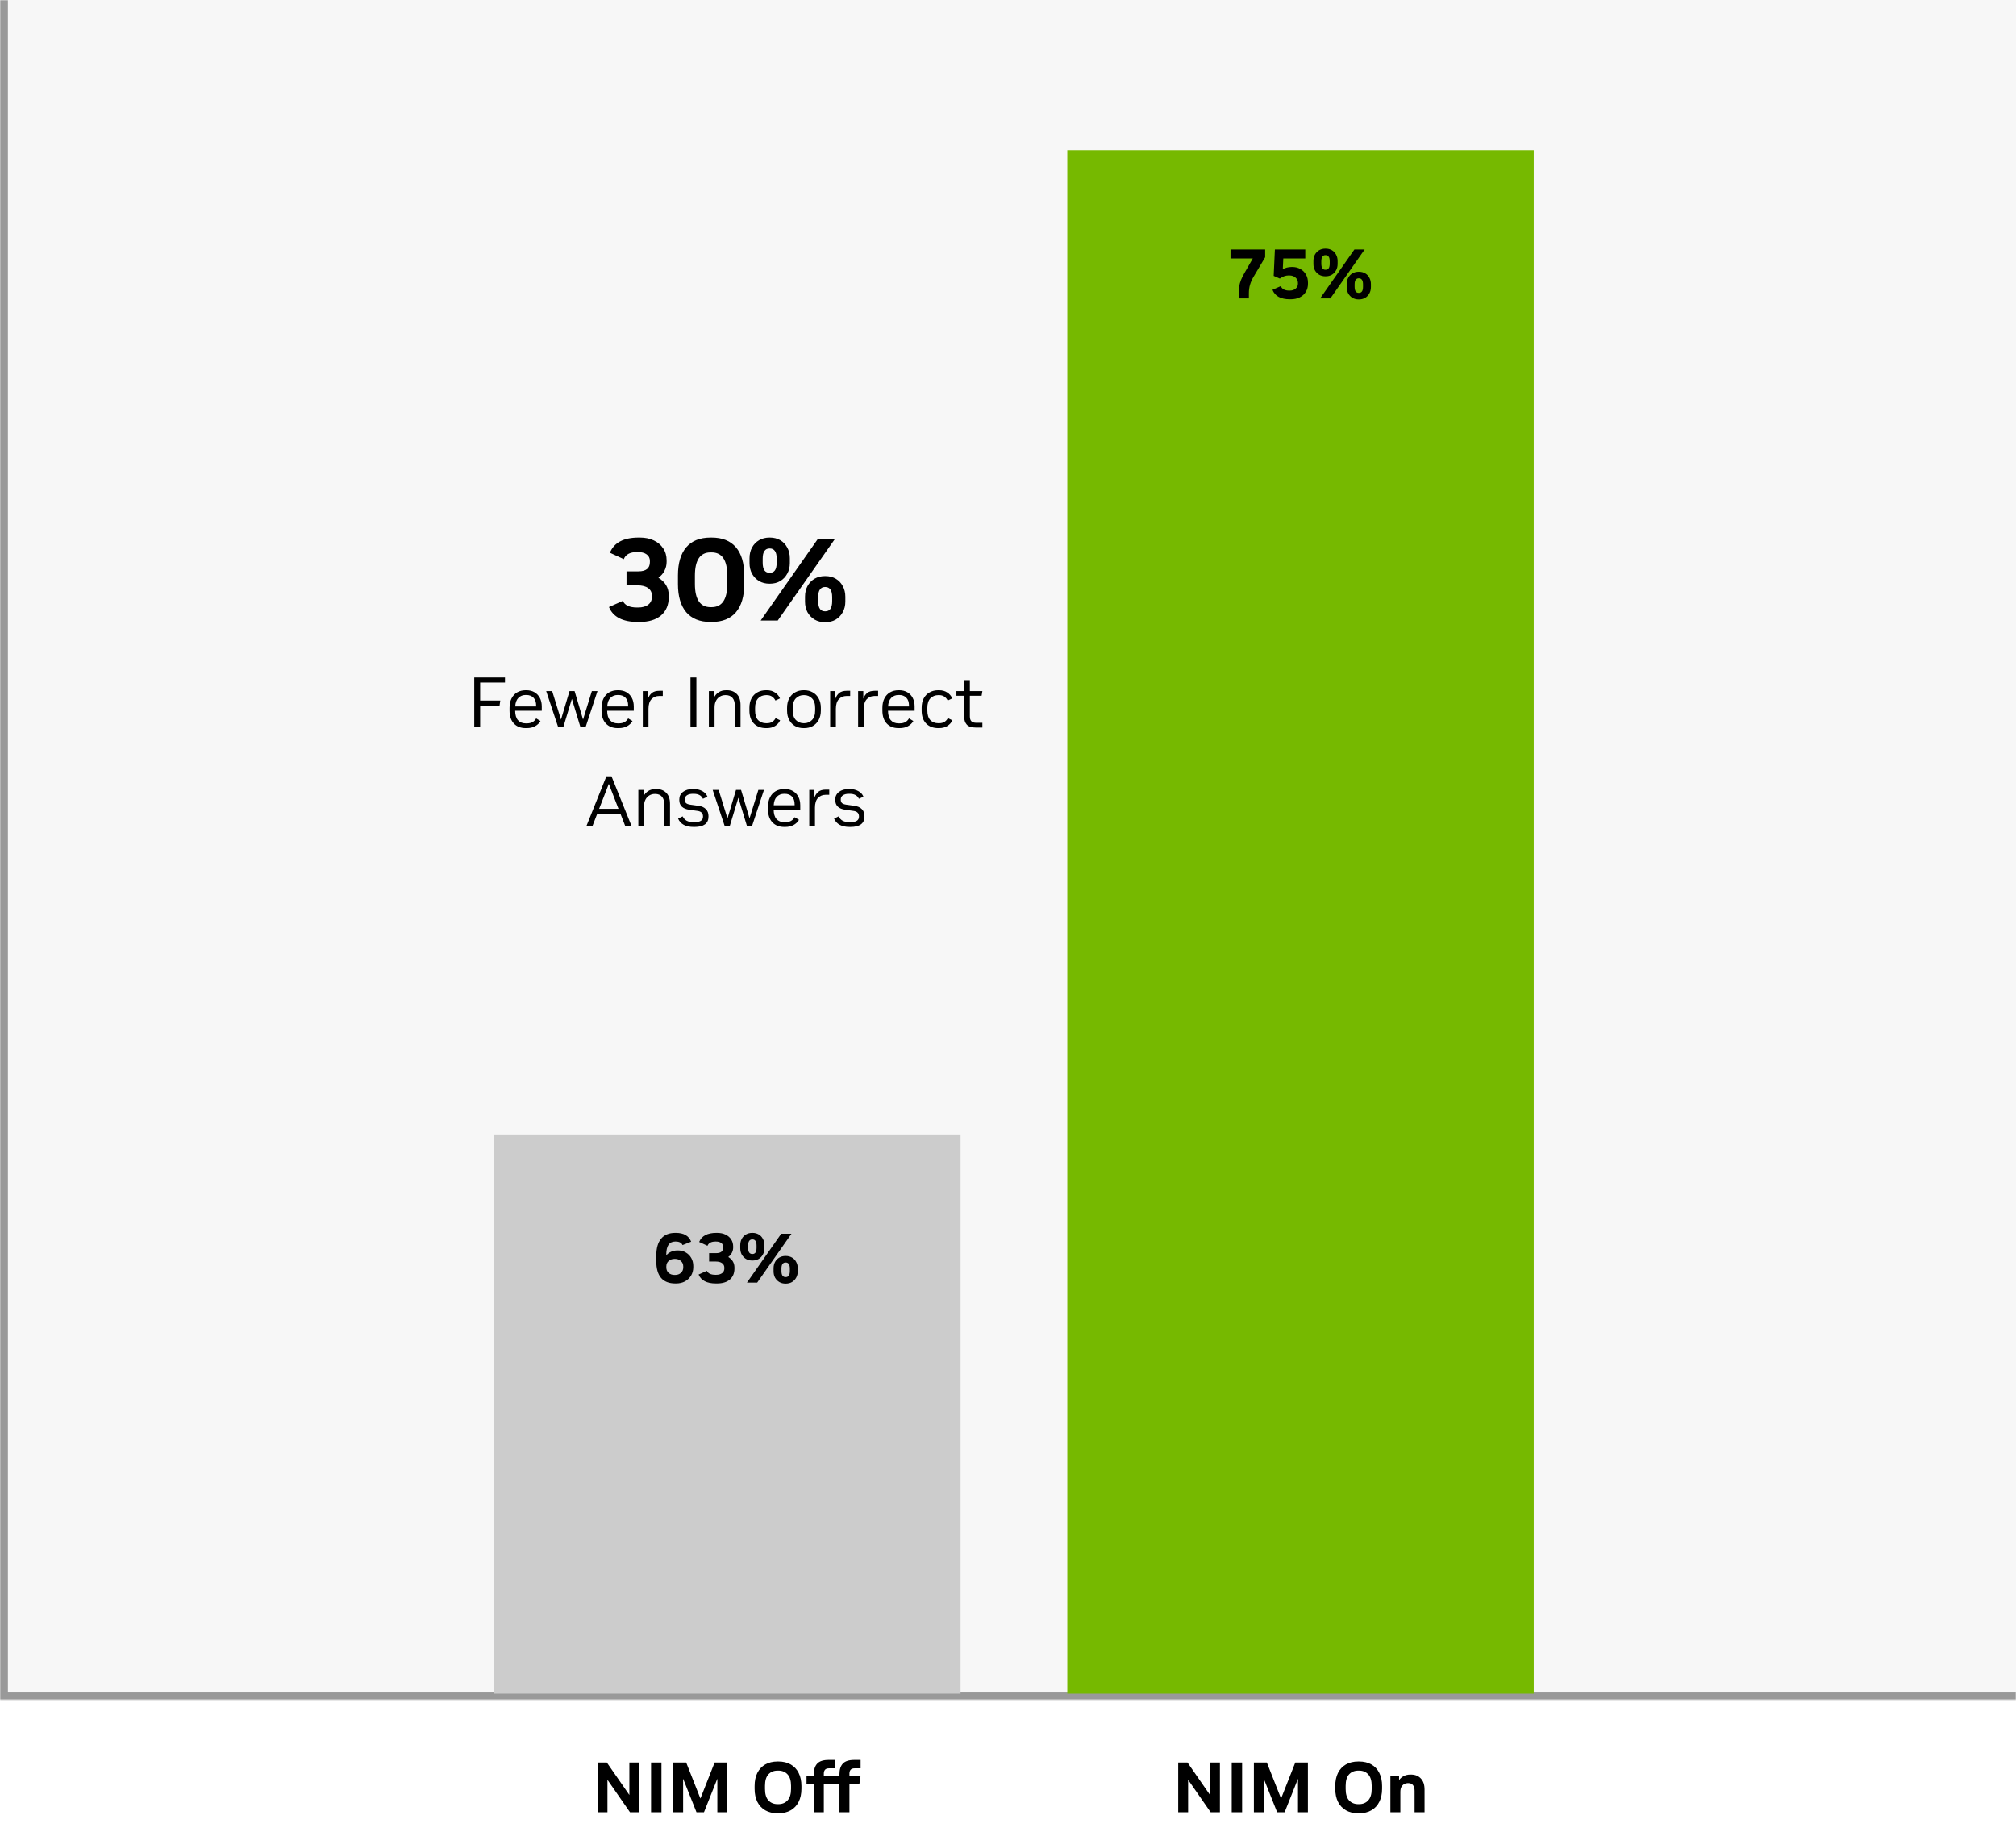
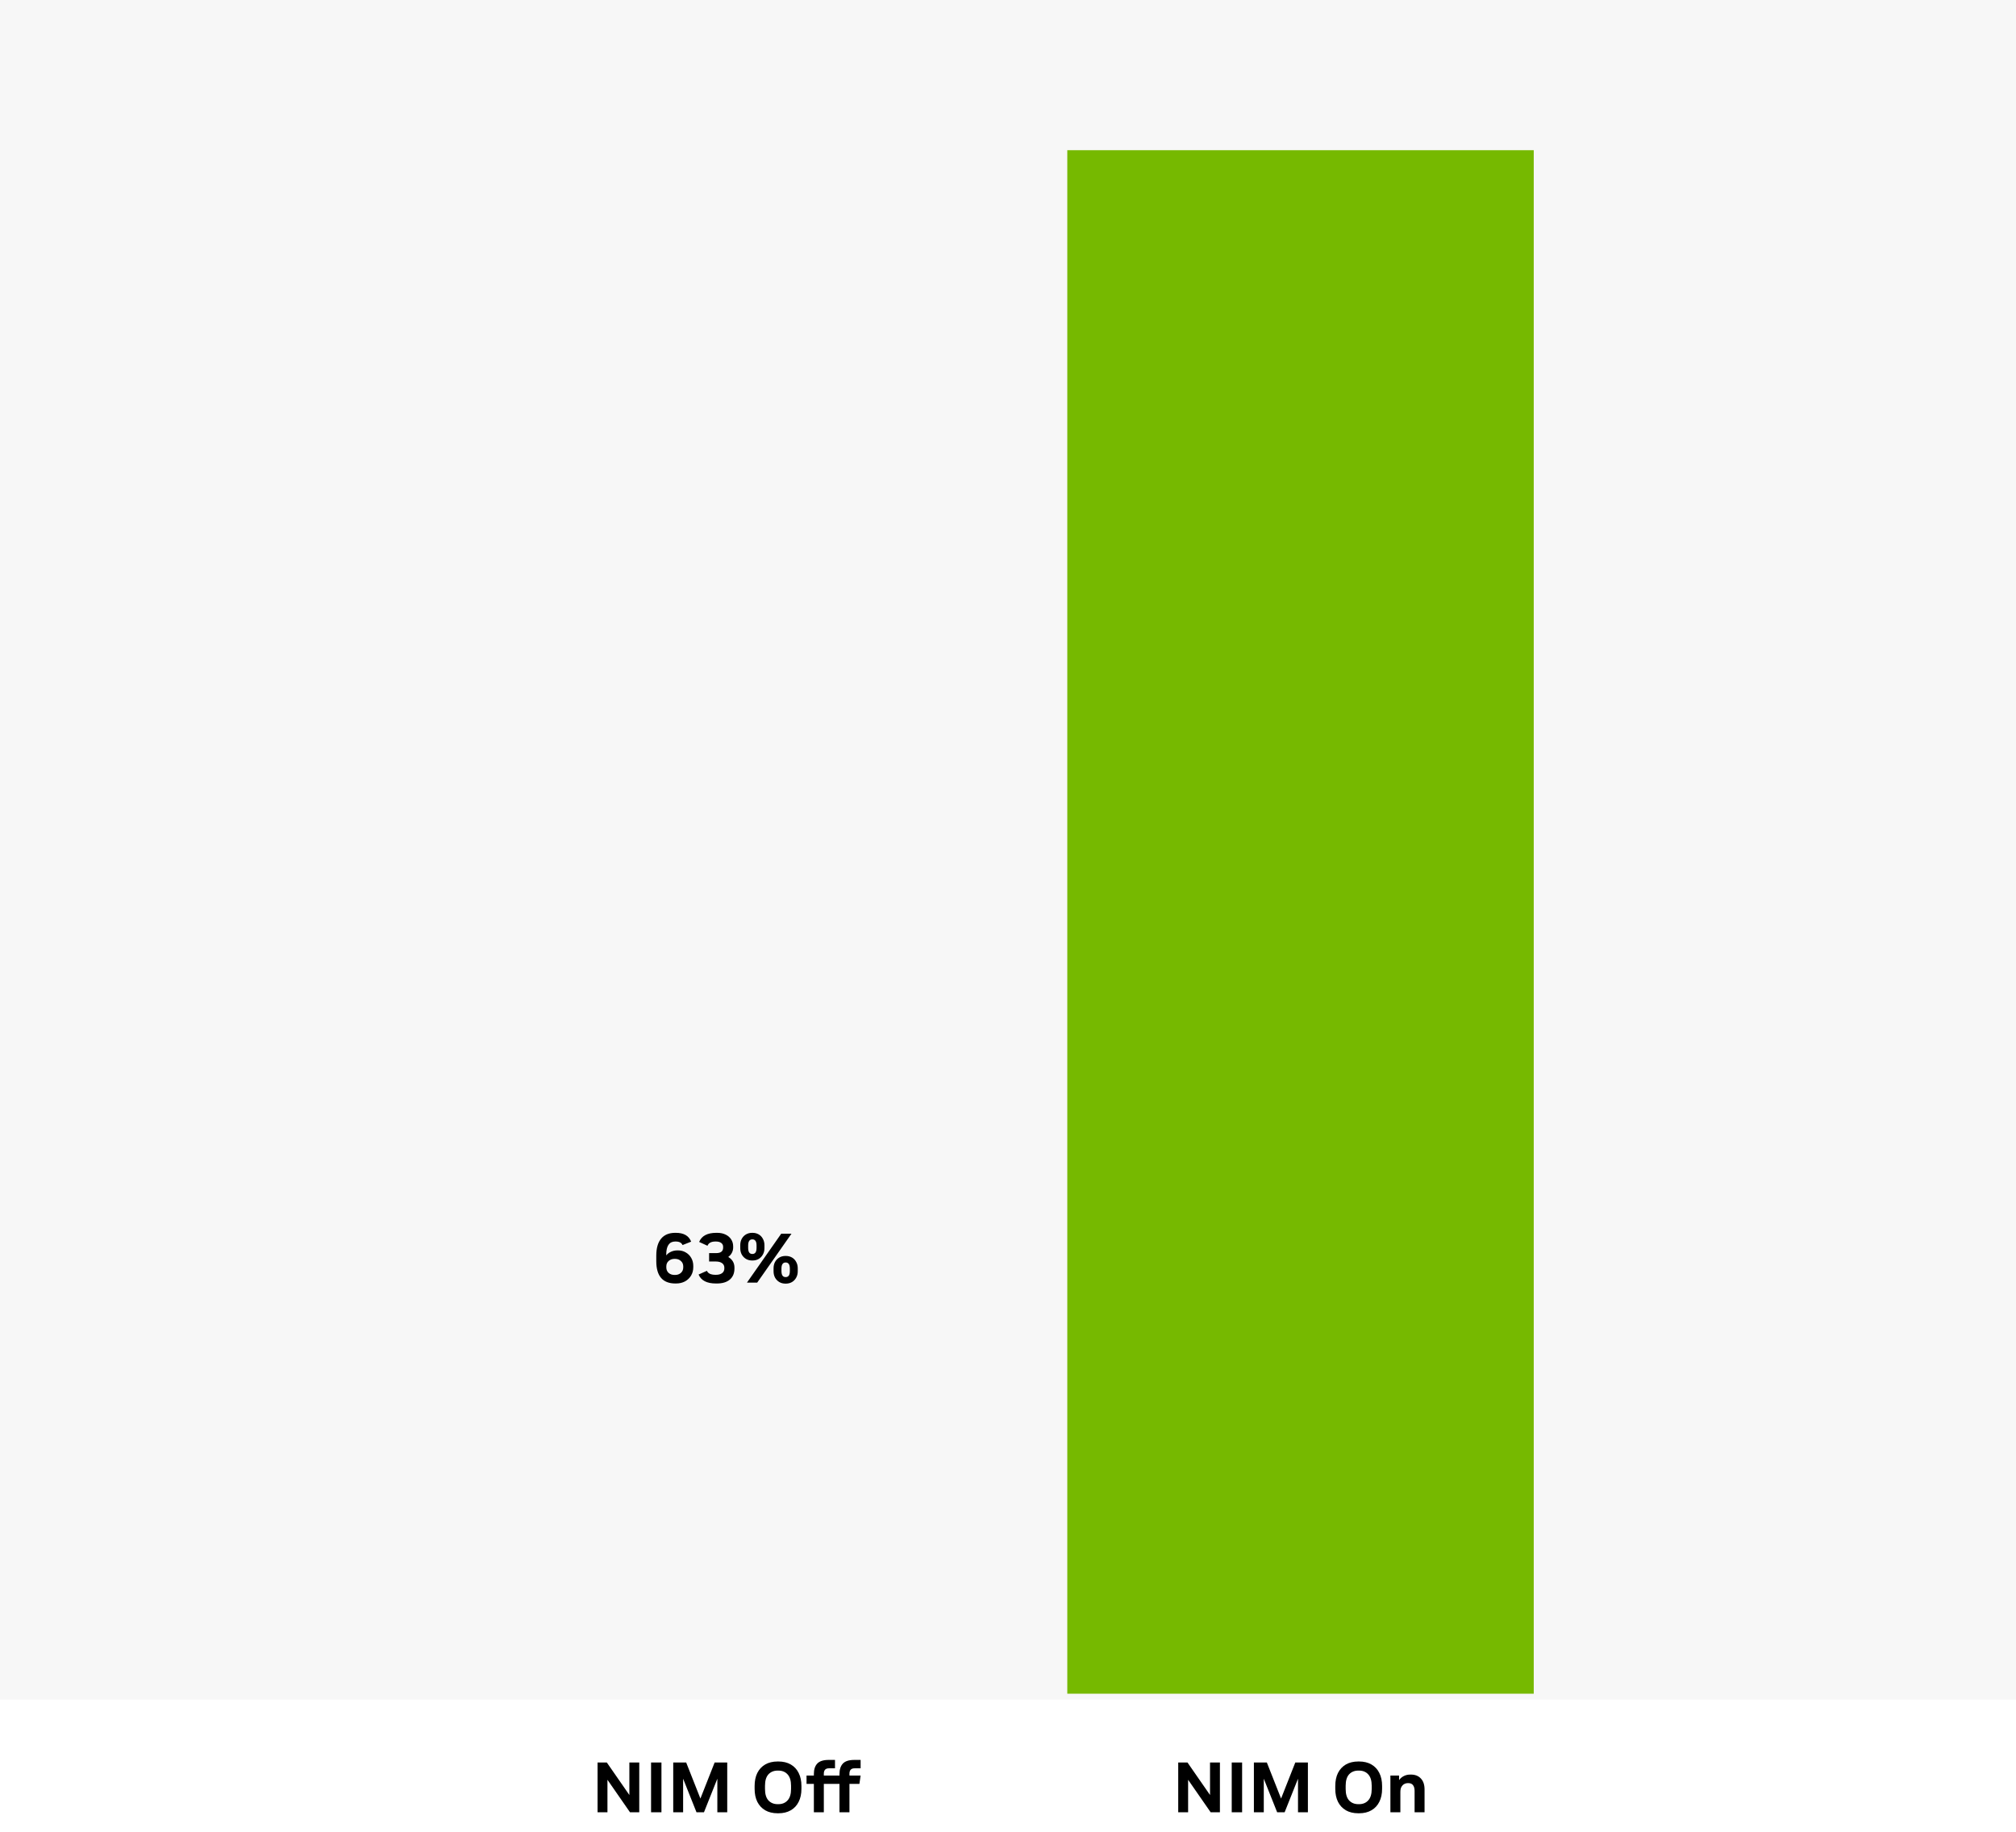
<svg xmlns="http://www.w3.org/2000/svg" width="1020" height="927" viewBox="0 0 1020 927" fill="none">
  <rect width="1020" height="927" fill="white" />
  <mask id="path-1-inside-1_2473_50" fill="white">
    <path d="M0 0H1020V860H0V0Z" />
  </mask>
  <path d="M0 0H1020V860H0V0Z" fill="#F7F7F7" />
-   <path d="M0 860H-4V864H0V860ZM1020 856H0V864H1020V856ZM4 860V0H-4V860H4Z" fill="#999999" mask="url(#path-1-inside-1_2473_50)" />
-   <rect x="250" y="574" width="236" height="283" fill="#CCCCCC" />
  <rect x="540" y="76" width="236" height="781" fill="#76B900" />
-   <path d="M322.751 314.72C315.071 314.72 310.191 312.2 308.111 307.16L315.131 304.04C316.091 306.28 318.511 307.4 322.391 307.4H322.811C325.011 307.4 326.731 306.92 327.971 305.96C329.211 305 329.831 303.7 329.831 302.06V301.4C329.831 299.76 329.191 298.48 327.911 297.56C326.631 296.64 324.851 296.18 322.571 296.18H316.991V289.1H322.991C326.871 289.1 328.811 287.54 328.811 284.42V283.82C328.811 282.42 328.271 281.32 327.191 280.52C326.111 279.72 324.611 279.32 322.691 279.32H322.391C318.791 279.32 316.531 280.52 315.611 282.92L308.591 279.68C310.671 274.56 315.511 272 323.111 272H323.771C326.451 272 328.791 272.48 330.791 273.44C332.831 274.4 334.411 275.74 335.531 277.46C336.691 279.18 337.271 281.2 337.271 283.52V284.3C337.271 285.9 336.911 287.4 336.191 288.8C335.511 290.16 334.491 291.34 333.131 292.34C336.611 294.46 338.351 297.44 338.351 301.28V302.12C338.351 306.08 337.051 309.18 334.451 311.42C331.851 313.62 328.211 314.72 323.531 314.72H322.751ZM359.508 314.72C354.108 314.72 350.008 313.08 347.208 309.8C344.408 306.48 343.008 301.74 343.008 295.58V291.14C343.008 284.94 344.408 280.2 347.208 276.92C350.008 273.64 354.108 272 359.508 272H360.048C365.448 272 369.548 273.64 372.348 276.92C375.148 280.2 376.548 284.94 376.548 291.14V295.58C376.548 301.74 375.148 306.48 372.348 309.8C369.548 313.08 365.448 314.72 360.048 314.72H359.508ZM359.508 307.22H360.048C365.328 307.22 367.968 303.3 367.968 295.46V291.26C367.968 283.42 365.328 279.5 360.048 279.5H359.508C354.228 279.5 351.588 283.42 351.588 291.26V295.46C351.588 303.3 354.228 307.22 359.508 307.22ZM384.865 314L413.785 272.72H422.425L393.505 314H384.865ZM417.385 314.84C415.425 314.84 413.685 314.4 412.165 313.52C410.645 312.6 409.445 311.36 408.565 309.8C407.725 308.24 407.305 306.44 407.305 304.4V301.94C407.305 299.9 407.725 298.1 408.565 296.54C409.445 294.94 410.645 293.7 412.165 292.82C413.685 291.94 415.425 291.5 417.385 291.5H417.625C419.585 291.5 421.325 291.94 422.845 292.82C424.365 293.7 425.545 294.94 426.385 296.54C427.265 298.1 427.705 299.9 427.705 301.94V304.4C427.705 306.44 427.265 308.24 426.385 309.8C425.545 311.36 424.365 312.6 422.845 313.52C421.325 314.4 419.585 314.84 417.625 314.84H417.385ZM417.385 309.32H417.625C418.705 309.32 419.545 308.92 420.145 308.12C420.745 307.28 421.045 305.96 421.045 304.16V302.18C421.045 300.38 420.745 299.08 420.145 298.28C419.545 297.44 418.705 297.02 417.625 297.02H417.385C416.305 297.02 415.465 297.44 414.865 298.28C414.265 299.08 413.965 300.38 413.965 302.18V304.16C413.965 305.96 414.265 307.28 414.865 308.12C415.465 308.92 416.305 309.32 417.385 309.32ZM389.305 295.34C387.345 295.34 385.605 294.9 384.085 294.02C382.565 293.1 381.365 291.86 380.485 290.3C379.645 288.74 379.225 286.94 379.225 284.9V282.44C379.225 280.4 379.645 278.6 380.485 277.04C381.365 275.44 382.565 274.2 384.085 273.32C385.605 272.44 387.345 272 389.305 272H389.545C391.505 272 393.245 272.44 394.765 273.32C396.285 274.2 397.465 275.44 398.305 277.04C399.185 278.6 399.625 280.4 399.625 282.44V284.9C399.625 286.94 399.185 288.74 398.305 290.3C397.465 291.86 396.285 293.1 394.765 294.02C393.245 294.9 391.505 295.34 389.545 295.34H389.305ZM389.305 289.82H389.545C390.625 289.82 391.465 289.42 392.065 288.62C392.665 287.78 392.965 286.46 392.965 284.66V282.68C392.965 280.88 392.665 279.58 392.065 278.78C391.465 277.94 390.625 277.52 389.545 277.52H389.305C388.225 277.52 387.385 277.94 386.785 278.78C386.185 279.58 385.885 280.88 385.885 282.68V284.66C385.885 286.46 386.185 287.78 386.785 288.62C387.385 289.42 388.225 289.82 389.305 289.82Z" fill="black" />
-   <path d="M239.945 368V342.8H255.497V345.356H242.933V354.464H253.121L252.761 357.02H242.933V368H239.945ZM265.976 368.432C263.456 368.432 261.464 367.652 260 366.092C258.536 364.532 257.804 362.336 257.804 359.504V358.172C257.804 356.324 258.14 354.74 258.812 353.42C259.484 352.076 260.432 351.044 261.656 350.324C262.904 349.604 264.344 349.244 265.976 349.244H266.264C267.872 349.244 269.252 349.58 270.404 350.252C271.58 350.924 272.492 351.884 273.14 353.132C273.788 354.356 274.112 355.796 274.112 357.452V359.648H260.648C260.672 361.784 261.152 363.38 262.088 364.436C263.048 365.492 264.344 366.02 265.976 366.02H266.516C267.716 366.02 268.688 365.804 269.432 365.372C270.2 364.94 270.812 364.316 271.268 363.5L273.464 364.832C272.84 365.936 271.928 366.812 270.728 367.46C269.552 368.108 268.148 368.432 266.516 368.432H265.976ZM260.684 357.452H271.268V357.056C271.268 355.28 270.812 353.936 269.9 353.024C269.012 352.112 267.8 351.656 266.264 351.656H265.976C264.488 351.656 263.252 352.148 262.268 353.132C261.308 354.116 260.78 355.556 260.684 357.452ZM276.346 349.676H279.37L283.834 364.112L288.154 349.676H290.71L294.994 364.076L299.458 349.676H302.302L296.254 368H293.698L289.342 353.636L284.986 368H282.43L276.346 349.676ZM312.523 368.432C310.003 368.432 308.011 367.652 306.547 366.092C305.083 364.532 304.351 362.336 304.351 359.504V358.172C304.351 356.324 304.687 354.74 305.359 353.42C306.031 352.076 306.979 351.044 308.203 350.324C309.451 349.604 310.891 349.244 312.523 349.244H312.811C314.419 349.244 315.799 349.58 316.951 350.252C318.127 350.924 319.039 351.884 319.687 353.132C320.335 354.356 320.659 355.796 320.659 357.452V359.648H307.195C307.219 361.784 307.699 363.38 308.635 364.436C309.595 365.492 310.891 366.02 312.523 366.02H313.063C314.263 366.02 315.235 365.804 315.979 365.372C316.747 364.94 317.359 364.316 317.815 363.5L320.011 364.832C319.387 365.936 318.475 366.812 317.275 367.46C316.099 368.108 314.695 368.432 313.063 368.432H312.523ZM307.231 357.452H317.815V357.056C317.815 355.28 317.359 353.936 316.447 353.024C315.559 352.112 314.347 351.656 312.811 351.656H312.523C311.035 351.656 309.799 352.148 308.815 353.132C307.855 354.116 307.327 355.556 307.231 357.452ZM325.222 368V349.676H327.85V353.528C328.282 352.328 328.93 351.368 329.794 350.648C330.682 349.904 331.966 349.532 333.646 349.532H335.338V352.16H333.502C331.942 352.16 330.646 352.7 329.614 353.78C328.606 354.836 328.102 356.468 328.102 358.676V368H325.222ZM349.352 368V342.8H352.34V368H349.352ZM358.655 368V349.676H361.283V352.952C361.787 351.848 362.555 350.96 363.587 350.288C364.619 349.592 365.903 349.244 367.439 349.244H367.763C369.851 349.244 371.519 349.88 372.767 351.152C374.039 352.424 374.675 354.284 374.675 356.732V368H371.795V357.2C371.795 355.4 371.399 354.044 370.607 353.132C369.815 352.196 368.675 351.728 367.187 351.728H366.935C365.975 351.728 365.087 351.968 364.271 352.448C363.455 352.904 362.795 353.6 362.291 354.536C361.787 355.448 361.535 356.6 361.535 357.992V368H358.655ZM387.587 368.432C385.019 368.432 382.967 367.652 381.431 366.092C379.919 364.532 379.163 362.336 379.163 359.504V358.172C379.163 356.3 379.511 354.704 380.207 353.384C380.927 352.04 381.923 351.02 383.195 350.324C384.467 349.604 385.931 349.244 387.587 349.244H387.983C389.591 349.244 390.971 349.628 392.123 350.396C393.275 351.14 394.115 352.136 394.643 353.384L392.339 354.464C391.931 353.624 391.367 352.964 390.647 352.484C389.927 351.98 389.039 351.728 387.983 351.728H387.623C385.991 351.728 384.647 352.268 383.591 353.348C382.559 354.428 382.043 356.036 382.043 358.172V359.504C382.043 361.664 382.547 363.284 383.555 364.364C384.587 365.42 385.943 365.948 387.623 365.948H387.983C389.087 365.948 389.999 365.72 390.719 365.264C391.463 364.784 392.027 364.148 392.411 363.356L394.715 364.472C394.187 365.648 393.335 366.608 392.159 367.352C391.007 368.072 389.615 368.432 387.983 368.432H387.587ZM406.57 368.432C404.986 368.432 403.558 368.084 402.286 367.388C401.038 366.668 400.042 365.636 399.298 364.292C398.578 362.948 398.218 361.34 398.218 359.468V358.208C398.218 356.336 398.578 354.728 399.298 353.384C400.042 352.04 401.038 351.02 402.286 350.324C403.558 349.604 404.986 349.244 406.57 349.244H406.93C408.538 349.244 409.966 349.604 411.214 350.324C412.486 351.02 413.482 352.04 414.202 353.384C414.946 354.704 415.318 356.3 415.318 358.172V359.504C415.318 361.376 414.946 362.984 414.202 364.328C413.482 365.648 412.486 366.668 411.214 367.388C409.966 368.084 408.538 368.432 406.93 368.432H406.57ZM406.606 365.948H406.894C408.454 365.948 409.762 365.408 410.818 364.328C411.898 363.248 412.438 361.64 412.438 359.504V358.172C412.438 356.036 411.898 354.428 410.818 353.348C409.762 352.268 408.454 351.728 406.894 351.728H406.606C405.07 351.728 403.762 352.268 402.682 353.348C401.626 354.428 401.098 356.036 401.098 358.172V359.504C401.098 361.64 401.626 363.248 402.682 364.328C403.762 365.408 405.07 365.948 406.606 365.948ZM420.038 368V349.676H422.666V353.528C423.098 352.328 423.746 351.368 424.61 350.648C425.498 349.904 426.782 349.532 428.462 349.532H430.154V352.16H428.318C426.758 352.16 425.462 352.7 424.43 353.78C423.422 354.836 422.918 356.468 422.918 358.676V368H420.038ZM434.171 368V349.676H436.799V353.528C437.231 352.328 437.879 351.368 438.743 350.648C439.631 349.904 440.915 349.532 442.595 349.532H444.287V352.16H442.451C440.891 352.16 439.595 352.7 438.563 353.78C437.555 354.836 437.051 356.468 437.051 358.676V368H434.171ZM454.624 368.432C452.104 368.432 450.112 367.652 448.648 366.092C447.184 364.532 446.452 362.336 446.452 359.504V358.172C446.452 356.324 446.788 354.74 447.46 353.42C448.132 352.076 449.08 351.044 450.304 350.324C451.552 349.604 452.992 349.244 454.624 349.244H454.912C456.52 349.244 457.9 349.58 459.052 350.252C460.228 350.924 461.14 351.884 461.788 353.132C462.436 354.356 462.76 355.796 462.76 357.452V359.648H449.296C449.32 361.784 449.8 363.38 450.736 364.436C451.696 365.492 452.992 366.02 454.624 366.02H455.164C456.364 366.02 457.336 365.804 458.08 365.372C458.848 364.94 459.46 364.316 459.916 363.5L462.112 364.832C461.488 365.936 460.576 366.812 459.376 367.46C458.2 368.108 456.796 368.432 455.164 368.432H454.624ZM449.332 357.452H459.916V357.056C459.916 355.28 459.46 353.936 458.548 353.024C457.66 352.112 456.448 351.656 454.912 351.656H454.624C453.136 351.656 451.9 352.148 450.916 353.132C449.956 354.116 449.428 355.556 449.332 357.452ZM474.739 368.432C472.171 368.432 470.119 367.652 468.583 366.092C467.071 364.532 466.315 362.336 466.315 359.504V358.172C466.315 356.3 466.663 354.704 467.359 353.384C468.079 352.04 469.075 351.02 470.347 350.324C471.619 349.604 473.083 349.244 474.739 349.244H475.135C476.743 349.244 478.123 349.628 479.275 350.396C480.427 351.14 481.267 352.136 481.795 353.384L479.491 354.464C479.083 353.624 478.519 352.964 477.799 352.484C477.079 351.98 476.191 351.728 475.135 351.728H474.775C473.143 351.728 471.799 352.268 470.743 353.348C469.711 354.428 469.195 356.036 469.195 358.172V359.504C469.195 361.664 469.699 363.284 470.707 364.364C471.739 365.42 473.095 365.948 474.775 365.948H475.135C476.239 365.948 477.151 365.72 477.871 365.264C478.615 364.784 479.179 364.148 479.563 363.356L481.867 364.472C481.339 365.648 480.487 366.608 479.311 367.352C478.159 368.072 476.767 368.432 475.135 368.432H474.739ZM493.658 368.144C491.546 368.144 490.046 367.652 489.158 366.668C488.27 365.684 487.826 364.34 487.826 362.636V352.052H483.902V349.676H487.826V344.132H490.706V349.676H497.042L496.646 352.052H490.706V362.456C490.706 363.608 490.97 364.448 491.498 364.976C492.026 365.48 492.842 365.732 493.946 365.732H497.042V368.144H493.658ZM296.69 418L306.806 392.8H309.398L319.55 418H316.346L313.934 411.772H302.162L299.75 418H296.69ZM303.134 409.252H312.926L308.03 396.616L303.134 409.252ZM322.972 418V399.676H325.6V402.952C326.104 401.848 326.872 400.96 327.904 400.288C328.936 399.592 330.22 399.244 331.756 399.244H332.08C334.168 399.244 335.836 399.88 337.084 401.152C338.356 402.424 338.992 404.284 338.992 406.732V418H336.112V407.2C336.112 405.4 335.716 404.044 334.924 403.132C334.132 402.196 332.992 401.728 331.504 401.728H331.252C330.292 401.728 329.404 401.968 328.588 402.448C327.772 402.904 327.112 403.6 326.608 404.536C326.104 405.448 325.852 406.6 325.852 407.992V418H322.972ZM350.931 418.432C346.923 418.432 344.307 417.028 343.083 414.22L345.387 413.068C345.867 414.076 346.551 414.82 347.439 415.3C348.351 415.78 349.527 416.02 350.967 416.02H351.363C354.243 416.02 355.683 415.096 355.683 413.248V413.068C355.683 411.46 354.735 410.536 352.839 410.296L348.735 409.72C347.127 409.504 345.879 408.988 344.991 408.172C344.127 407.356 343.695 406.252 343.695 404.86V404.464C343.695 402.904 344.319 401.644 345.567 400.684C346.815 399.724 348.459 399.244 350.499 399.244H350.967C352.647 399.244 354.111 399.592 355.359 400.288C356.607 400.96 357.471 401.908 357.951 403.132L355.647 404.176C354.879 402.496 353.319 401.656 350.967 401.656H350.535C349.287 401.656 348.291 401.908 347.547 402.412C346.827 402.916 346.467 403.588 346.467 404.428V404.644C346.467 405.388 346.683 405.964 347.115 406.372C347.571 406.756 348.303 407.02 349.311 407.164L353.451 407.74C355.035 407.956 356.259 408.508 357.123 409.396C358.011 410.284 358.455 411.436 358.455 412.852V413.248C358.455 414.952 357.855 416.248 356.655 417.136C355.455 418 353.703 418.432 351.399 418.432H350.931ZM360.58 399.676H363.604L368.068 414.112L372.388 399.676H374.944L379.228 414.076L383.692 399.676H386.536L380.488 418H377.932L373.576 403.636L369.22 418H366.664L360.58 399.676ZM396.757 418.432C394.237 418.432 392.245 417.652 390.781 416.092C389.317 414.532 388.585 412.336 388.585 409.504V408.172C388.585 406.324 388.921 404.74 389.593 403.42C390.265 402.076 391.213 401.044 392.437 400.324C393.685 399.604 395.125 399.244 396.757 399.244H397.045C398.653 399.244 400.033 399.58 401.185 400.252C402.361 400.924 403.273 401.884 403.921 403.132C404.569 404.356 404.893 405.796 404.893 407.452V409.648H391.429C391.453 411.784 391.933 413.38 392.869 414.436C393.829 415.492 395.125 416.02 396.757 416.02H397.297C398.497 416.02 399.469 415.804 400.213 415.372C400.981 414.94 401.593 414.316 402.049 413.5L404.245 414.832C403.621 415.936 402.709 416.812 401.509 417.46C400.333 418.108 398.929 418.432 397.297 418.432H396.757ZM391.465 407.452H402.049V407.056C402.049 405.28 401.593 403.936 400.681 403.024C399.793 402.112 398.581 401.656 397.045 401.656H396.757C395.269 401.656 394.033 402.148 393.049 403.132C392.089 404.116 391.561 405.556 391.465 407.452ZM409.456 418V399.676H412.084V403.528C412.516 402.328 413.164 401.368 414.028 400.648C414.916 399.904 416.2 399.532 417.88 399.532H419.572V402.16H417.736C416.176 402.16 414.88 402.7 413.848 403.78C412.84 404.836 412.336 406.468 412.336 408.676V418H409.456ZM429.857 418.432C425.849 418.432 423.233 417.028 422.009 414.22L424.313 413.068C424.793 414.076 425.477 414.82 426.365 415.3C427.277 415.78 428.453 416.02 429.893 416.02H430.289C433.169 416.02 434.609 415.096 434.609 413.248V413.068C434.609 411.46 433.661 410.536 431.765 410.296L427.661 409.72C426.053 409.504 424.805 408.988 423.917 408.172C423.053 407.356 422.621 406.252 422.621 404.86V404.464C422.621 402.904 423.245 401.644 424.493 400.684C425.741 399.724 427.385 399.244 429.425 399.244H429.893C431.573 399.244 433.037 399.592 434.285 400.288C435.533 400.96 436.397 401.908 436.877 403.132L434.573 404.176C433.805 402.496 432.245 401.656 429.893 401.656H429.461C428.213 401.656 427.217 401.908 426.473 402.412C425.753 402.916 425.393 403.588 425.393 404.428V404.644C425.393 405.388 425.609 405.964 426.041 406.372C426.497 406.756 427.229 407.02 428.237 407.164L432.377 407.74C433.961 407.956 435.185 408.508 436.049 409.396C436.937 410.284 437.381 411.436 437.381 412.852V413.248C437.381 414.952 436.781 416.248 435.581 417.136C434.381 418 432.629 418.432 430.325 418.432H429.857Z" fill="black" />
-   <path d="M626.727 151V148.228C626.727 146.98 626.811 145.84 626.979 144.808C627.171 143.752 627.471 142.708 627.879 141.676C628.311 140.62 628.875 139.48 629.571 138.256L633.855 130.768H622.587V126.232H640.119V130.156L634.323 139.912C633.459 141.352 632.835 142.744 632.451 144.088C632.067 145.408 631.875 146.836 631.875 148.372V151H626.727ZM652.597 151.432C648.013 151.432 645.085 149.836 643.813 146.644L648.025 144.772C648.649 146.284 650.077 147.04 652.309 147.04H652.561C653.761 147.04 654.745 146.716 655.513 146.068C656.305 145.42 656.701 144.604 656.701 143.62V143.188C656.701 142.06 656.293 141.148 655.477 140.452C654.661 139.732 653.605 139.372 652.309 139.372H651.985C650.497 139.372 649.009 139.9 647.521 140.956L644.425 139.588L645.037 126.232H660.409V130.768H649.285L649.033 136.276C649.585 135.916 650.245 135.628 651.013 135.412C651.805 135.196 652.633 135.088 653.497 135.088H653.893C655.429 135.088 656.785 135.436 657.961 136.132C659.161 136.804 660.097 137.74 660.769 138.94C661.441 140.116 661.777 141.472 661.777 143.008V143.62C661.777 145.18 661.405 146.548 660.661 147.724C659.941 148.9 658.921 149.812 657.601 150.46C656.305 151.108 654.793 151.432 653.065 151.432H652.597ZM667.919 151L685.271 126.232H690.455L673.103 151H667.919ZM687.431 151.504C686.255 151.504 685.211 151.24 684.299 150.712C683.387 150.16 682.667 149.416 682.139 148.48C681.635 147.544 681.383 146.464 681.383 145.24V143.764C681.383 142.54 681.635 141.46 682.139 140.524C682.667 139.564 683.387 138.82 684.299 138.292C685.211 137.764 686.255 137.5 687.431 137.5H687.575C688.751 137.5 689.795 137.764 690.707 138.292C691.619 138.82 692.327 139.564 692.831 140.524C693.359 141.46 693.623 142.54 693.623 143.764V145.24C693.623 146.464 693.359 147.544 692.831 148.48C692.327 149.416 691.619 150.16 690.707 150.712C689.795 151.24 688.751 151.504 687.575 151.504H687.431ZM687.431 148.192H687.575C688.223 148.192 688.727 147.952 689.087 147.472C689.447 146.968 689.627 146.176 689.627 145.096V143.908C689.627 142.828 689.447 142.048 689.087 141.568C688.727 141.064 688.223 140.812 687.575 140.812H687.431C686.783 140.812 686.279 141.064 685.919 141.568C685.559 142.048 685.379 142.828 685.379 143.908V145.096C685.379 146.176 685.559 146.968 685.919 147.472C686.279 147.952 686.783 148.192 687.431 148.192ZM670.583 139.804C669.407 139.804 668.363 139.54 667.451 139.012C666.539 138.46 665.819 137.716 665.291 136.78C664.787 135.844 664.535 134.764 664.535 133.54V132.064C664.535 130.84 664.787 129.76 665.291 128.824C665.819 127.864 666.539 127.12 667.451 126.592C668.363 126.064 669.407 125.8 670.583 125.8H670.727C671.903 125.8 672.947 126.064 673.859 126.592C674.771 127.12 675.479 127.864 675.983 128.824C676.511 129.76 676.775 130.84 676.775 132.064V133.54C676.775 134.764 676.511 135.844 675.983 136.78C675.479 137.716 674.771 138.46 673.859 139.012C672.947 139.54 671.903 139.804 670.727 139.804H670.583ZM670.583 136.492H670.727C671.375 136.492 671.879 136.252 672.239 135.772C672.599 135.268 672.779 134.476 672.779 133.396V132.208C672.779 131.128 672.599 130.348 672.239 129.868C671.879 129.364 671.375 129.112 670.727 129.112H670.583C669.935 129.112 669.431 129.364 669.071 129.868C668.711 130.348 668.531 131.128 668.531 132.208V133.396C668.531 134.476 668.711 135.268 669.071 135.772C669.431 136.252 669.935 136.492 670.583 136.492Z" fill="black" />
  <path d="M341.731 649.432C335.275 649.432 332.047 645.664 332.047 638.128V635.32C332.047 631.552 332.863 628.696 334.495 626.752C336.127 624.784 338.515 623.8 341.659 623.8H341.947C345.955 623.8 348.535 625.288 349.687 628.264L345.331 629.992C344.827 628.792 343.663 628.192 341.839 628.192H341.623C338.599 628.192 337.087 630.412 337.087 634.852V635.212C337.711 634.42 338.515 633.808 339.499 633.376C340.483 632.92 341.575 632.692 342.775 632.692H343.027C344.515 632.692 345.835 633.04 346.987 633.736C348.163 634.408 349.087 635.344 349.759 636.544C350.431 637.72 350.767 639.064 350.767 640.576V641.152C350.767 642.76 350.395 644.188 349.651 645.436C348.907 646.684 347.875 647.668 346.555 648.388C345.235 649.084 343.723 649.432 342.019 649.432H341.731ZM341.299 645.112H341.515C342.739 645.112 343.735 644.764 344.503 644.068C345.295 643.348 345.691 642.424 345.691 641.296V640.792C345.691 639.664 345.295 638.752 344.503 638.056C343.735 637.336 342.739 636.976 341.515 636.976H341.299C340.075 636.976 339.067 637.336 338.275 638.056C337.507 638.752 337.123 639.664 337.123 640.792V641.296C337.123 642.424 337.507 643.348 338.275 644.068C339.067 644.764 340.075 645.112 341.299 645.112ZM362.237 649.432C357.629 649.432 354.701 647.92 353.453 644.896L357.665 643.024C358.241 644.368 359.693 645.04 362.021 645.04H362.273C363.593 645.04 364.625 644.752 365.369 644.176C366.113 643.6 366.485 642.82 366.485 641.836V641.44C366.485 640.456 366.101 639.688 365.333 639.136C364.565 638.584 363.497 638.308 362.129 638.308H358.781V634.06H362.381C364.709 634.06 365.873 633.124 365.873 631.252V630.892C365.873 630.052 365.549 629.392 364.901 628.912C364.253 628.432 363.353 628.192 362.201 628.192H362.021C359.861 628.192 358.505 628.912 357.953 630.352L353.741 628.408C354.989 625.336 357.893 623.8 362.453 623.8H362.849C364.457 623.8 365.861 624.088 367.061 624.664C368.285 625.24 369.233 626.044 369.905 627.076C370.601 628.108 370.949 629.32 370.949 630.712V631.18C370.949 632.14 370.733 633.04 370.301 633.88C369.893 634.696 369.281 635.404 368.465 636.004C370.553 637.276 371.597 639.064 371.597 641.368V641.872C371.597 644.248 370.817 646.108 369.257 647.452C367.697 648.772 365.513 649.432 362.705 649.432H362.237ZM377.919 649L395.271 624.232H400.455L383.103 649H377.919ZM397.431 649.504C396.255 649.504 395.211 649.24 394.299 648.712C393.387 648.16 392.667 647.416 392.139 646.48C391.635 645.544 391.383 644.464 391.383 643.24V641.764C391.383 640.54 391.635 639.46 392.139 638.524C392.667 637.564 393.387 636.82 394.299 636.292C395.211 635.764 396.255 635.5 397.431 635.5H397.575C398.751 635.5 399.795 635.764 400.707 636.292C401.619 636.82 402.327 637.564 402.831 638.524C403.359 639.46 403.623 640.54 403.623 641.764V643.24C403.623 644.464 403.359 645.544 402.831 646.48C402.327 647.416 401.619 648.16 400.707 648.712C399.795 649.24 398.751 649.504 397.575 649.504H397.431ZM397.431 646.192H397.575C398.223 646.192 398.727 645.952 399.087 645.472C399.447 644.968 399.627 644.176 399.627 643.096V641.908C399.627 640.828 399.447 640.048 399.087 639.568C398.727 639.064 398.223 638.812 397.575 638.812H397.431C396.783 638.812 396.279 639.064 395.919 639.568C395.559 640.048 395.379 640.828 395.379 641.908V643.096C395.379 644.176 395.559 644.968 395.919 645.472C396.279 645.952 396.783 646.192 397.431 646.192ZM380.583 637.804C379.407 637.804 378.363 637.54 377.451 637.012C376.539 636.46 375.819 635.716 375.291 634.78C374.787 633.844 374.535 632.764 374.535 631.54V630.064C374.535 628.84 374.787 627.76 375.291 626.824C375.819 625.864 376.539 625.12 377.451 624.592C378.363 624.064 379.407 623.8 380.583 623.8H380.727C381.903 623.8 382.947 624.064 383.859 624.592C384.771 625.12 385.479 625.864 385.983 626.824C386.511 627.76 386.775 628.84 386.775 630.064V631.54C386.775 632.764 386.511 633.844 385.983 634.78C385.479 635.716 384.771 636.46 383.859 637.012C382.947 637.54 381.903 637.804 380.727 637.804H380.583ZM380.583 634.492H380.727C381.375 634.492 381.879 634.252 382.239 633.772C382.599 633.268 382.779 632.476 382.779 631.396V630.208C382.779 629.128 382.599 628.348 382.239 627.868C381.879 627.364 381.375 627.112 380.727 627.112H380.583C379.935 627.112 379.431 627.364 379.071 627.868C378.711 628.348 378.531 629.128 378.531 630.208V631.396C378.531 632.476 378.711 633.268 379.071 633.772C379.431 634.252 379.935 634.492 380.583 634.492Z" fill="black" />
  <path d="M302.338 917V891.8H307.018L318.43 908.252V891.8H323.434V917H318.754L307.342 900.548V917H302.338ZM329.408 917V891.8H334.664V917H329.408ZM340.623 917V891.8H347.175L354.375 910.052L361.575 891.8H367.947V917H362.943V900.008L356.175 917H352.395L345.627 900.008V917H340.623ZM393.464 917.504C391.016 917.504 388.916 917 387.164 915.992C385.436 914.984 384.104 913.556 383.168 911.708C382.256 909.86 381.8 907.664 381.8 905.12V903.68C381.8 901.136 382.256 898.94 383.168 897.092C384.104 895.244 385.436 893.816 387.164 892.808C388.916 891.8 391.016 891.296 393.464 891.296H393.824C396.272 891.296 398.36 891.8 400.088 892.808C401.84 893.816 403.172 895.244 404.084 897.092C405.02 898.94 405.488 901.136 405.488 903.68V905.12C405.488 907.664 405.02 909.86 404.084 911.708C403.172 913.556 401.84 914.984 400.088 915.992C398.36 917 396.272 917.504 393.824 917.504H393.464ZM393.5 912.896H393.788C395.756 912.896 397.316 912.26 398.468 910.988C399.644 909.716 400.232 907.796 400.232 905.228V903.572C400.232 901.004 399.644 899.084 398.468 897.812C397.316 896.54 395.756 895.904 393.788 895.904H393.5C391.532 895.904 389.96 896.54 388.784 897.812C387.632 899.084 387.056 901.004 387.056 903.572V905.228C387.056 907.796 387.632 909.716 388.784 910.988C389.96 912.26 391.532 912.896 393.5 912.896ZM411.778 917V902.636H408.07V898.424H411.778V897.632C411.778 895.328 412.354 893.564 413.506 892.34C414.658 891.116 416.578 890.504 419.266 890.504H422.47V894.752H419.446C418.51 894.752 417.838 894.992 417.43 895.472C417.022 895.928 416.818 896.588 416.818 897.452V898.424H422.47L421.858 902.636H416.818V917H411.778ZM424.738 917V902.636H421.03V898.424H424.738V897.632C424.738 895.328 425.314 893.564 426.466 892.34C427.618 891.116 429.538 890.504 432.226 890.504H435.43V894.752H432.406C431.47 894.752 430.798 894.992 430.39 895.472C429.982 895.928 429.778 896.588 429.778 897.452V898.424H435.43L434.818 902.636H429.778V917H424.738Z" fill="black" />
  <path d="M596.125 917V891.8H600.805L612.217 908.252V891.8H617.221V917H612.541L601.129 900.548V917H596.125ZM623.195 917V891.8H628.451V917H623.195ZM634.41 917V891.8H640.962L648.162 910.052L655.362 891.8H661.734V917H656.73V900.008L649.962 917H646.182L639.414 900.008V917H634.41ZM687.251 917.504C684.803 917.504 682.703 917 680.951 915.992C679.223 914.984 677.891 913.556 676.955 911.708C676.043 909.86 675.587 907.664 675.587 905.12V903.68C675.587 901.136 676.043 898.94 676.955 897.092C677.891 895.244 679.223 893.816 680.951 892.808C682.703 891.8 684.803 891.296 687.251 891.296H687.611C690.059 891.296 692.147 891.8 693.875 892.808C695.627 893.816 696.959 895.244 697.871 897.092C698.807 898.94 699.275 901.136 699.275 903.68V905.12C699.275 907.664 698.807 909.86 697.871 911.708C696.959 913.556 695.627 914.984 693.875 915.992C692.147 917 690.059 917.504 687.611 917.504H687.251ZM687.287 912.896H687.575C689.543 912.896 691.103 912.26 692.255 910.988C693.431 909.716 694.019 907.796 694.019 905.228V903.572C694.019 901.004 693.431 899.084 692.255 897.812C691.103 896.54 689.543 895.904 687.575 895.904H687.287C685.319 895.904 683.747 896.54 682.571 897.812C681.419 899.084 680.843 901.004 680.843 903.572V905.228C680.843 907.796 681.419 909.716 682.571 910.988C683.747 912.26 685.319 912.896 687.287 912.896ZM703.477 917V898.424H707.869V900.728C708.493 899.84 709.285 899.156 710.245 898.676C711.229 898.172 712.321 897.92 713.521 897.92H713.881C715.993 897.92 717.661 898.58 718.885 899.9C720.133 901.196 720.757 903.056 720.757 905.48V917H715.717V906.164C715.717 904.916 715.453 903.956 714.925 903.284C714.421 902.588 713.617 902.24 712.513 902.24H712.225C711.625 902.24 711.037 902.396 710.461 902.708C709.909 903.02 709.441 903.5 709.057 904.148C708.697 904.796 708.517 905.648 708.517 906.704V917H703.477Z" fill="black" />
</svg>